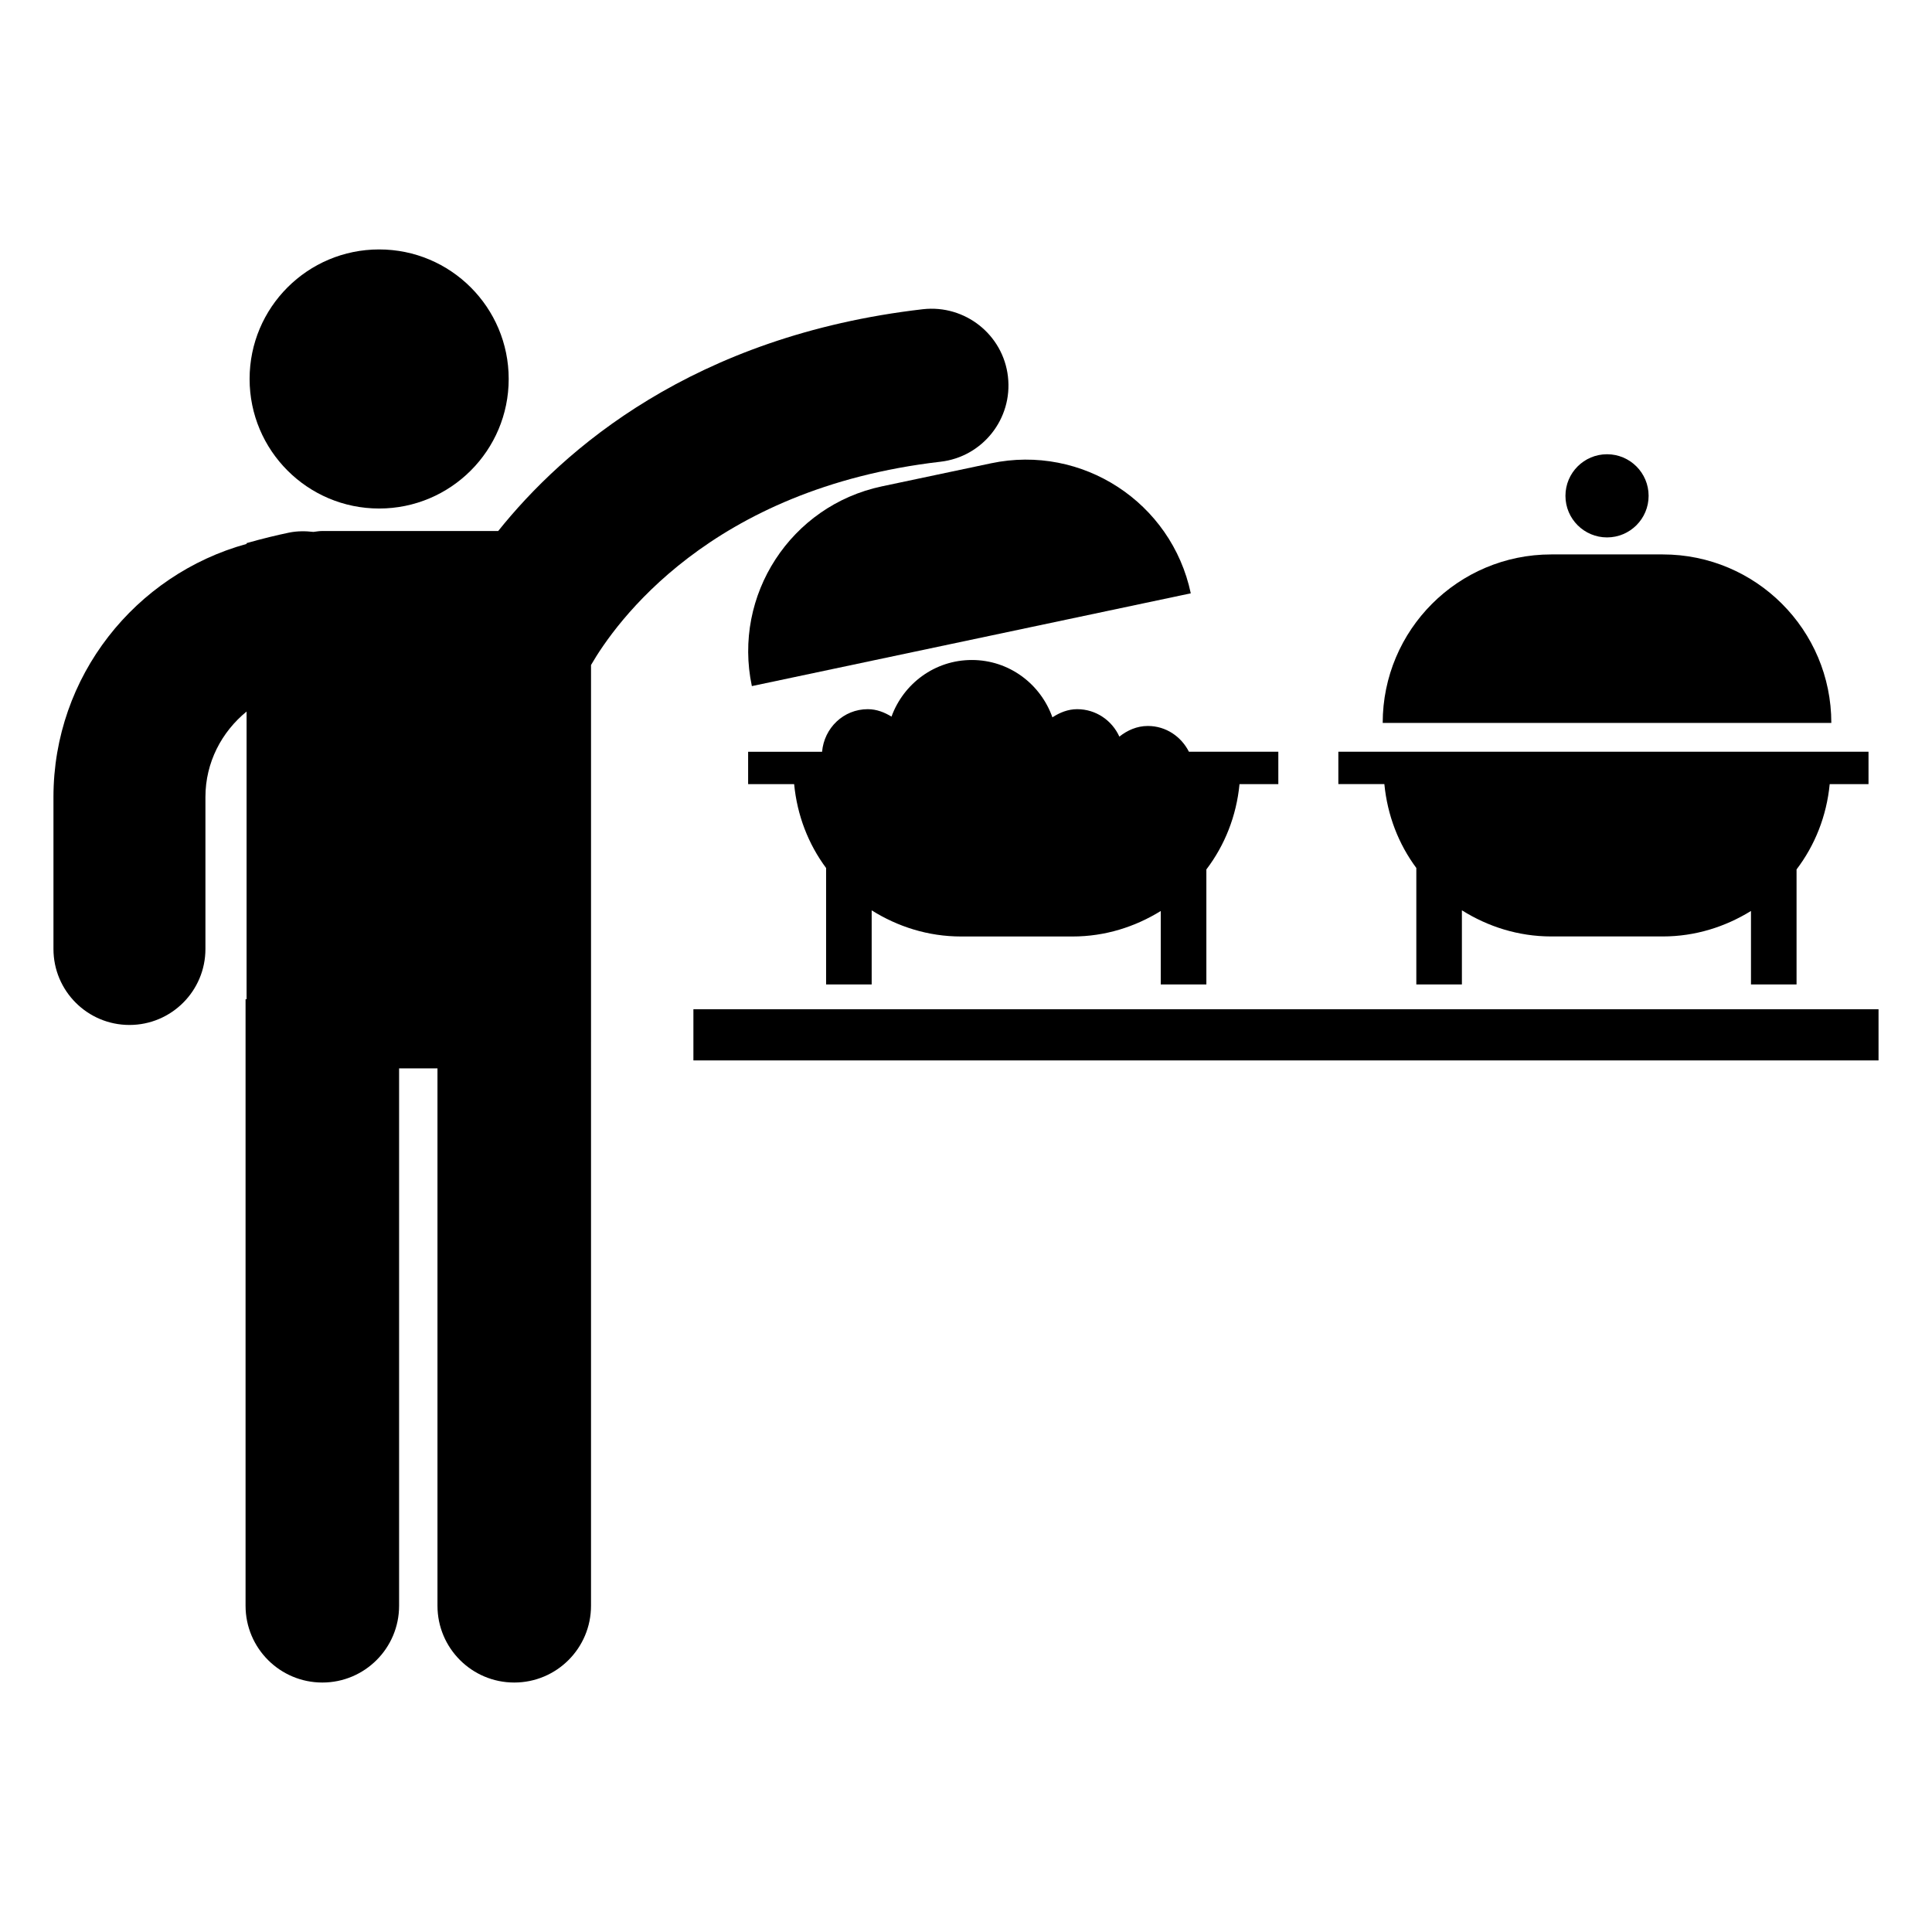
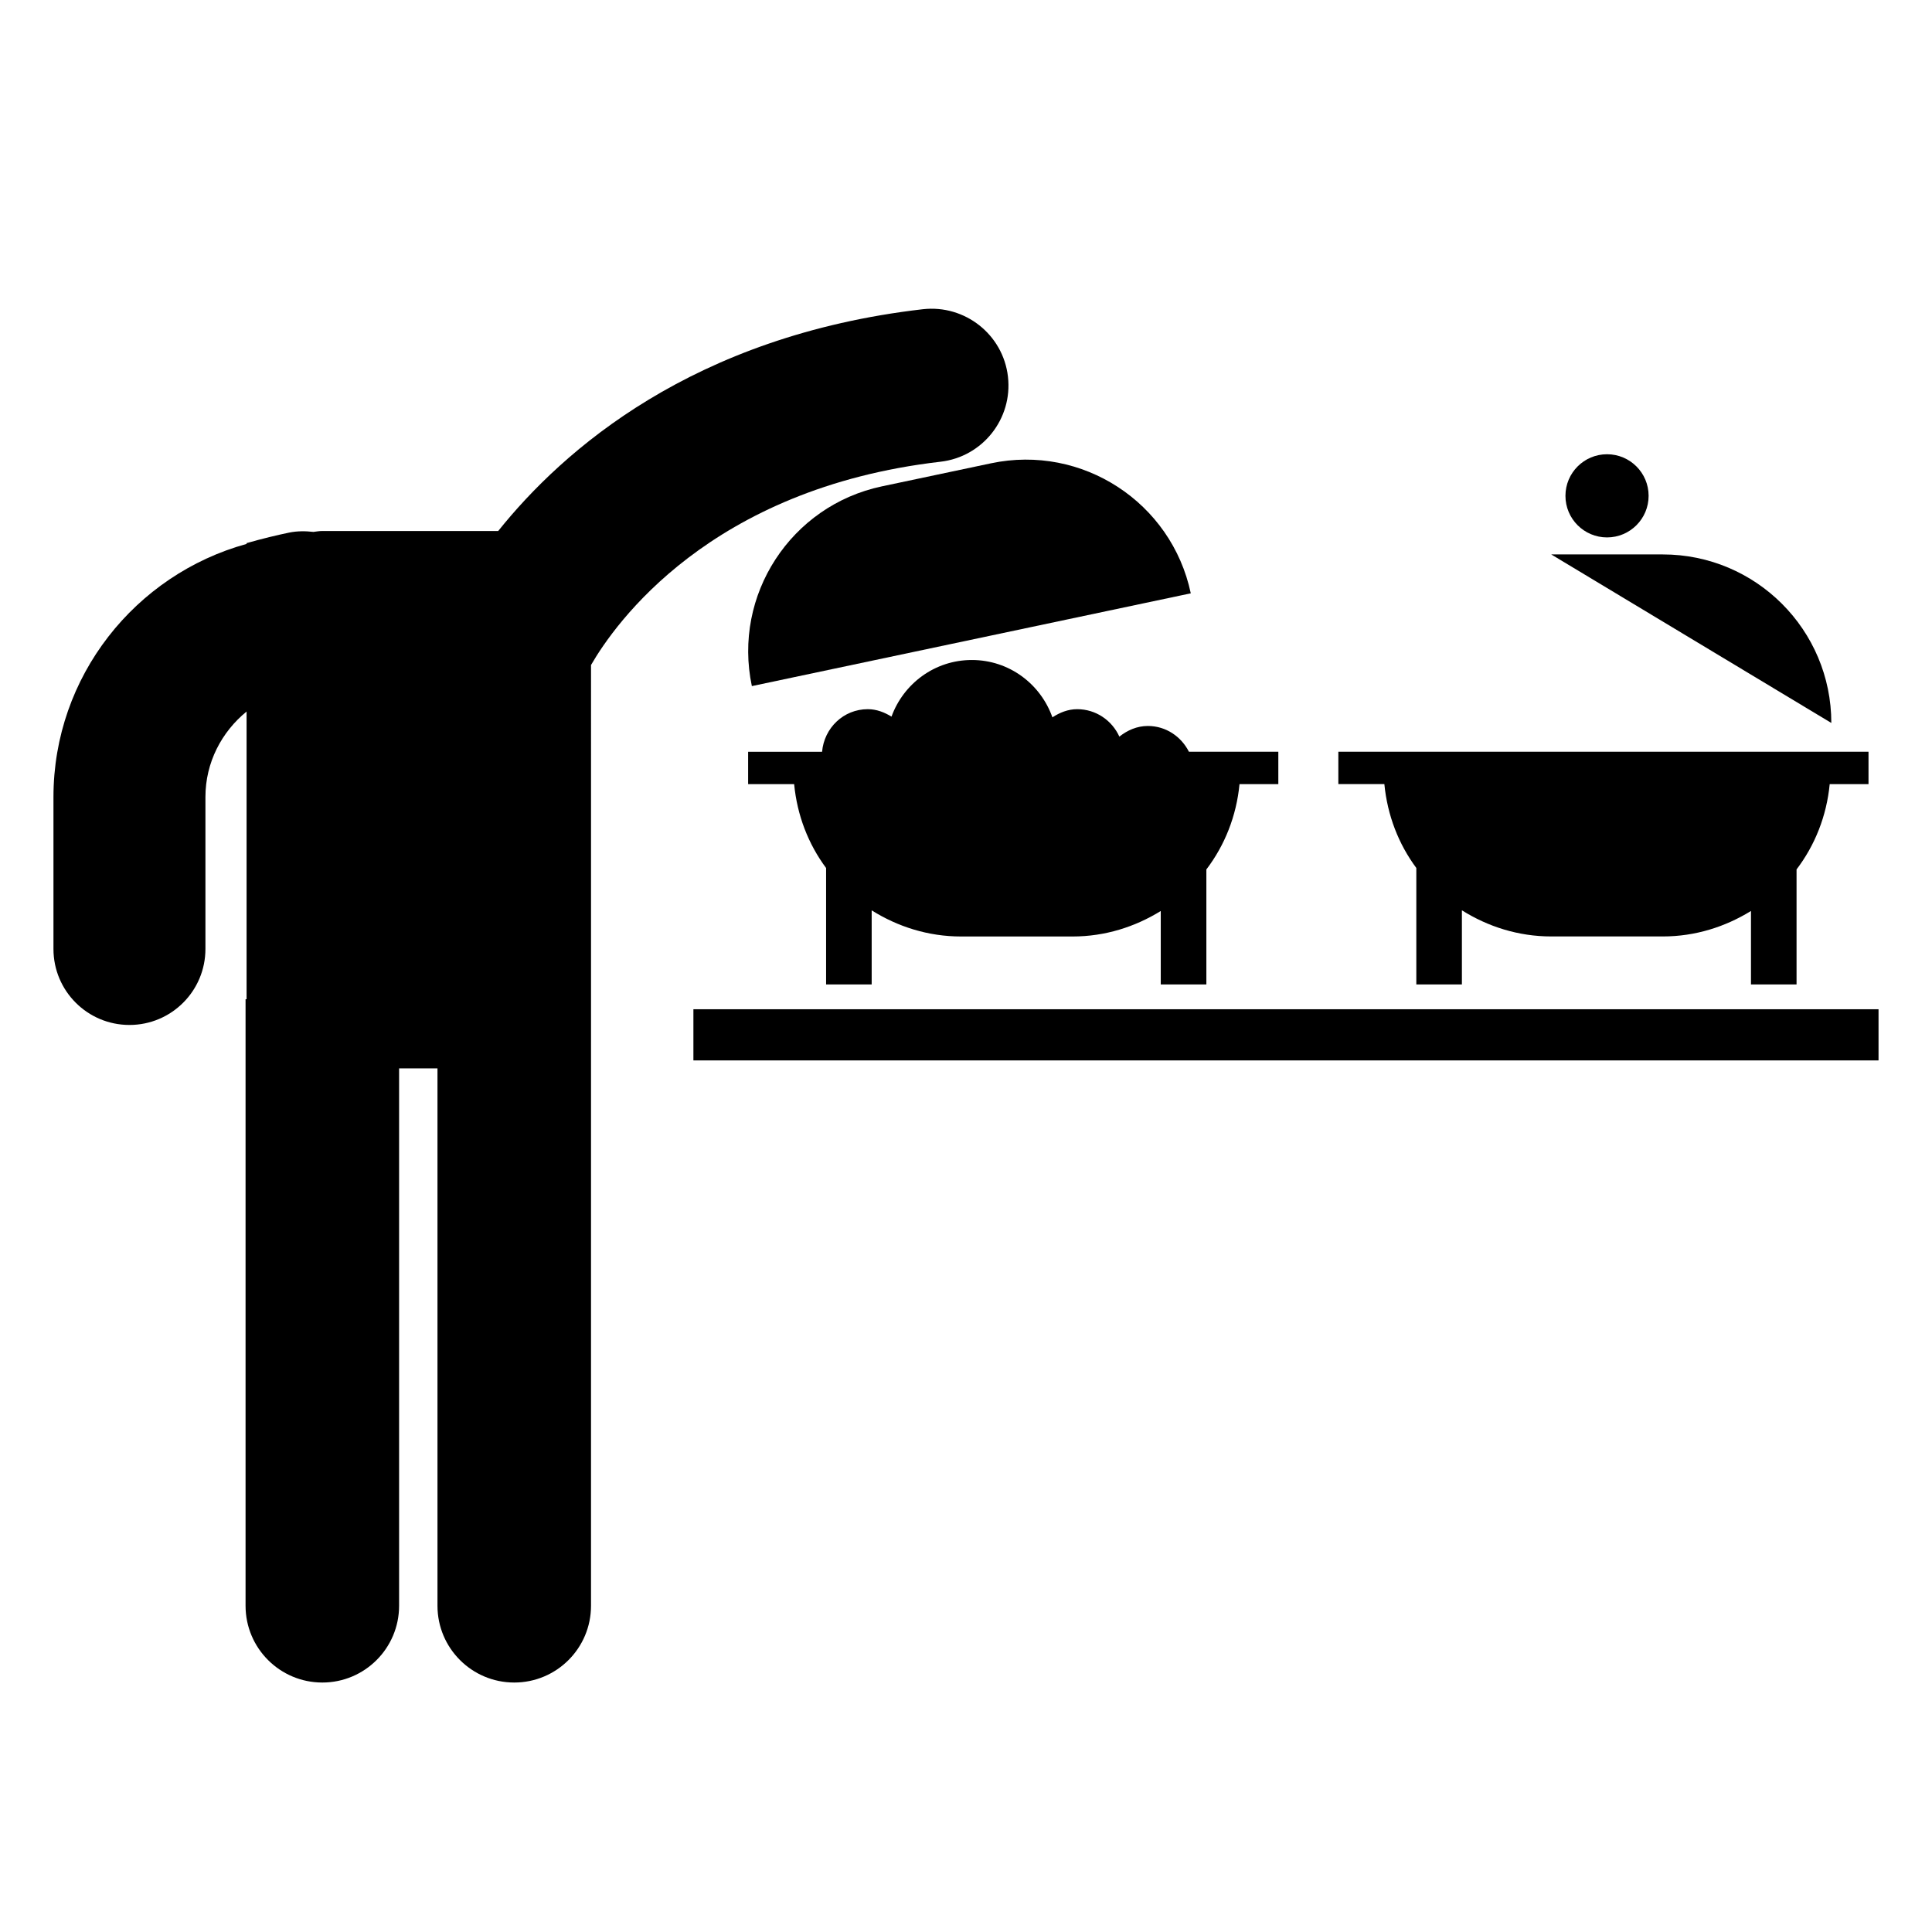
<svg xmlns="http://www.w3.org/2000/svg" fill="#000000" width="800px" height="800px" version="1.1" viewBox="144 144 512 512">
  <g>
-     <path d="m629.32 335.59c0-24.664-19.996-44.66-44.664-44.66h-29.562c-24.668 0-44.664 19.996-44.664 44.66z" />
+     <path d="m629.32 335.59c0-24.664-19.996-44.66-44.664-44.66h-29.562z" />
    <path d="m519.34 374.02v30.863h12.078v-19.645c6.879 4.324 14.957 6.93 23.684 6.93h29.562c8.598 0 16.551-2.547 23.363-6.754v19.469h12.078v-30.477c4.875-6.414 7.965-14.145 8.785-22.609h10.285v-8.582l-140.5-0.004v8.582h12.195c0.805 8.289 3.762 15.891 8.469 22.227z" />
    <path d="m580.9 275.4c0 6.086-4.934 11.02-11.02 11.02-6.086 0-11.02-4.934-11.02-11.02 0-6.086 4.934-11.02 11.02-11.02 6.086 0 11.02 4.934 11.02 11.02" />
    <path d="m377.71 272.89c-24.133 5.102-39.562 28.801-34.461 52.934l116.32-24.586c-5.102-24.133-28.801-39.562-52.934-34.461z" />
    <path d="m463.7 404.89v-30.477c4.875-6.414 7.965-14.145 8.785-22.609h10.285v-8.582h-23.691c-2.031-4.012-6.082-6.832-10.887-6.832-2.894 0-5.441 1.152-7.547 2.824-1.934-4.269-6.188-7.273-11.18-7.273-2.469 0-4.637 0.91-6.566 2.16-3.121-8.828-11.453-15.195-21.348-15.195-9.828 0-18.121 6.273-21.293 15.008-1.867-1.141-3.938-1.973-6.289-1.973-6.438 0-11.559 4.992-12.109 11.285h-19.598v8.582h12.195c0.801 8.289 3.762 15.887 8.469 22.223v30.863h12.078v-19.645c6.879 4.324 14.957 6.93 23.684 6.93h29.562c8.598 0 16.551-2.547 23.363-6.754v19.469z" />
    <path d="m327.76 411.46h314.07v13.562h-314.07z" />
    <path d="m411.12 243.82c-1.285-11.164-11.402-19.129-22.543-17.875-60.93 7.039-95.332 37.273-112.55 58.781l-46.605-0.004c-0.812 0-1.582 0.145-2.367 0.238-2.106-0.242-4.262-0.258-6.449 0.188-3.117 0.652-6.996 1.57-11.262 2.789v0.207c-29.457 8.117-51.176 35.074-51.176 67.074v40.27c0 11.117 9.016 20.137 20.137 20.137s20.137-9.016 20.137-20.137v-40.27c0-9.164 4.305-17.262 10.906-22.652v76.238h-0.27v160.74c0 11.234 9.109 20.344 20.344 20.344s20.344-9.109 20.344-20.344v-142.41h10.172v142.41c0 11.234 9.109 20.344 20.344 20.344s20.344-9.109 20.344-20.344l0.004-249.31c6.316-10.926 31.449-46.805 92.617-53.871 11.156-1.289 19.164-11.383 17.871-22.543z" />
-     <path d="m278.81 244.43c0 18.961-15.371 34.332-34.332 34.332-18.961 0-34.332-15.371-34.332-34.332 0-18.961 15.371-34.328 34.332-34.328 18.961 0 34.332 15.367 34.332 34.328" />
  </g>
</svg>